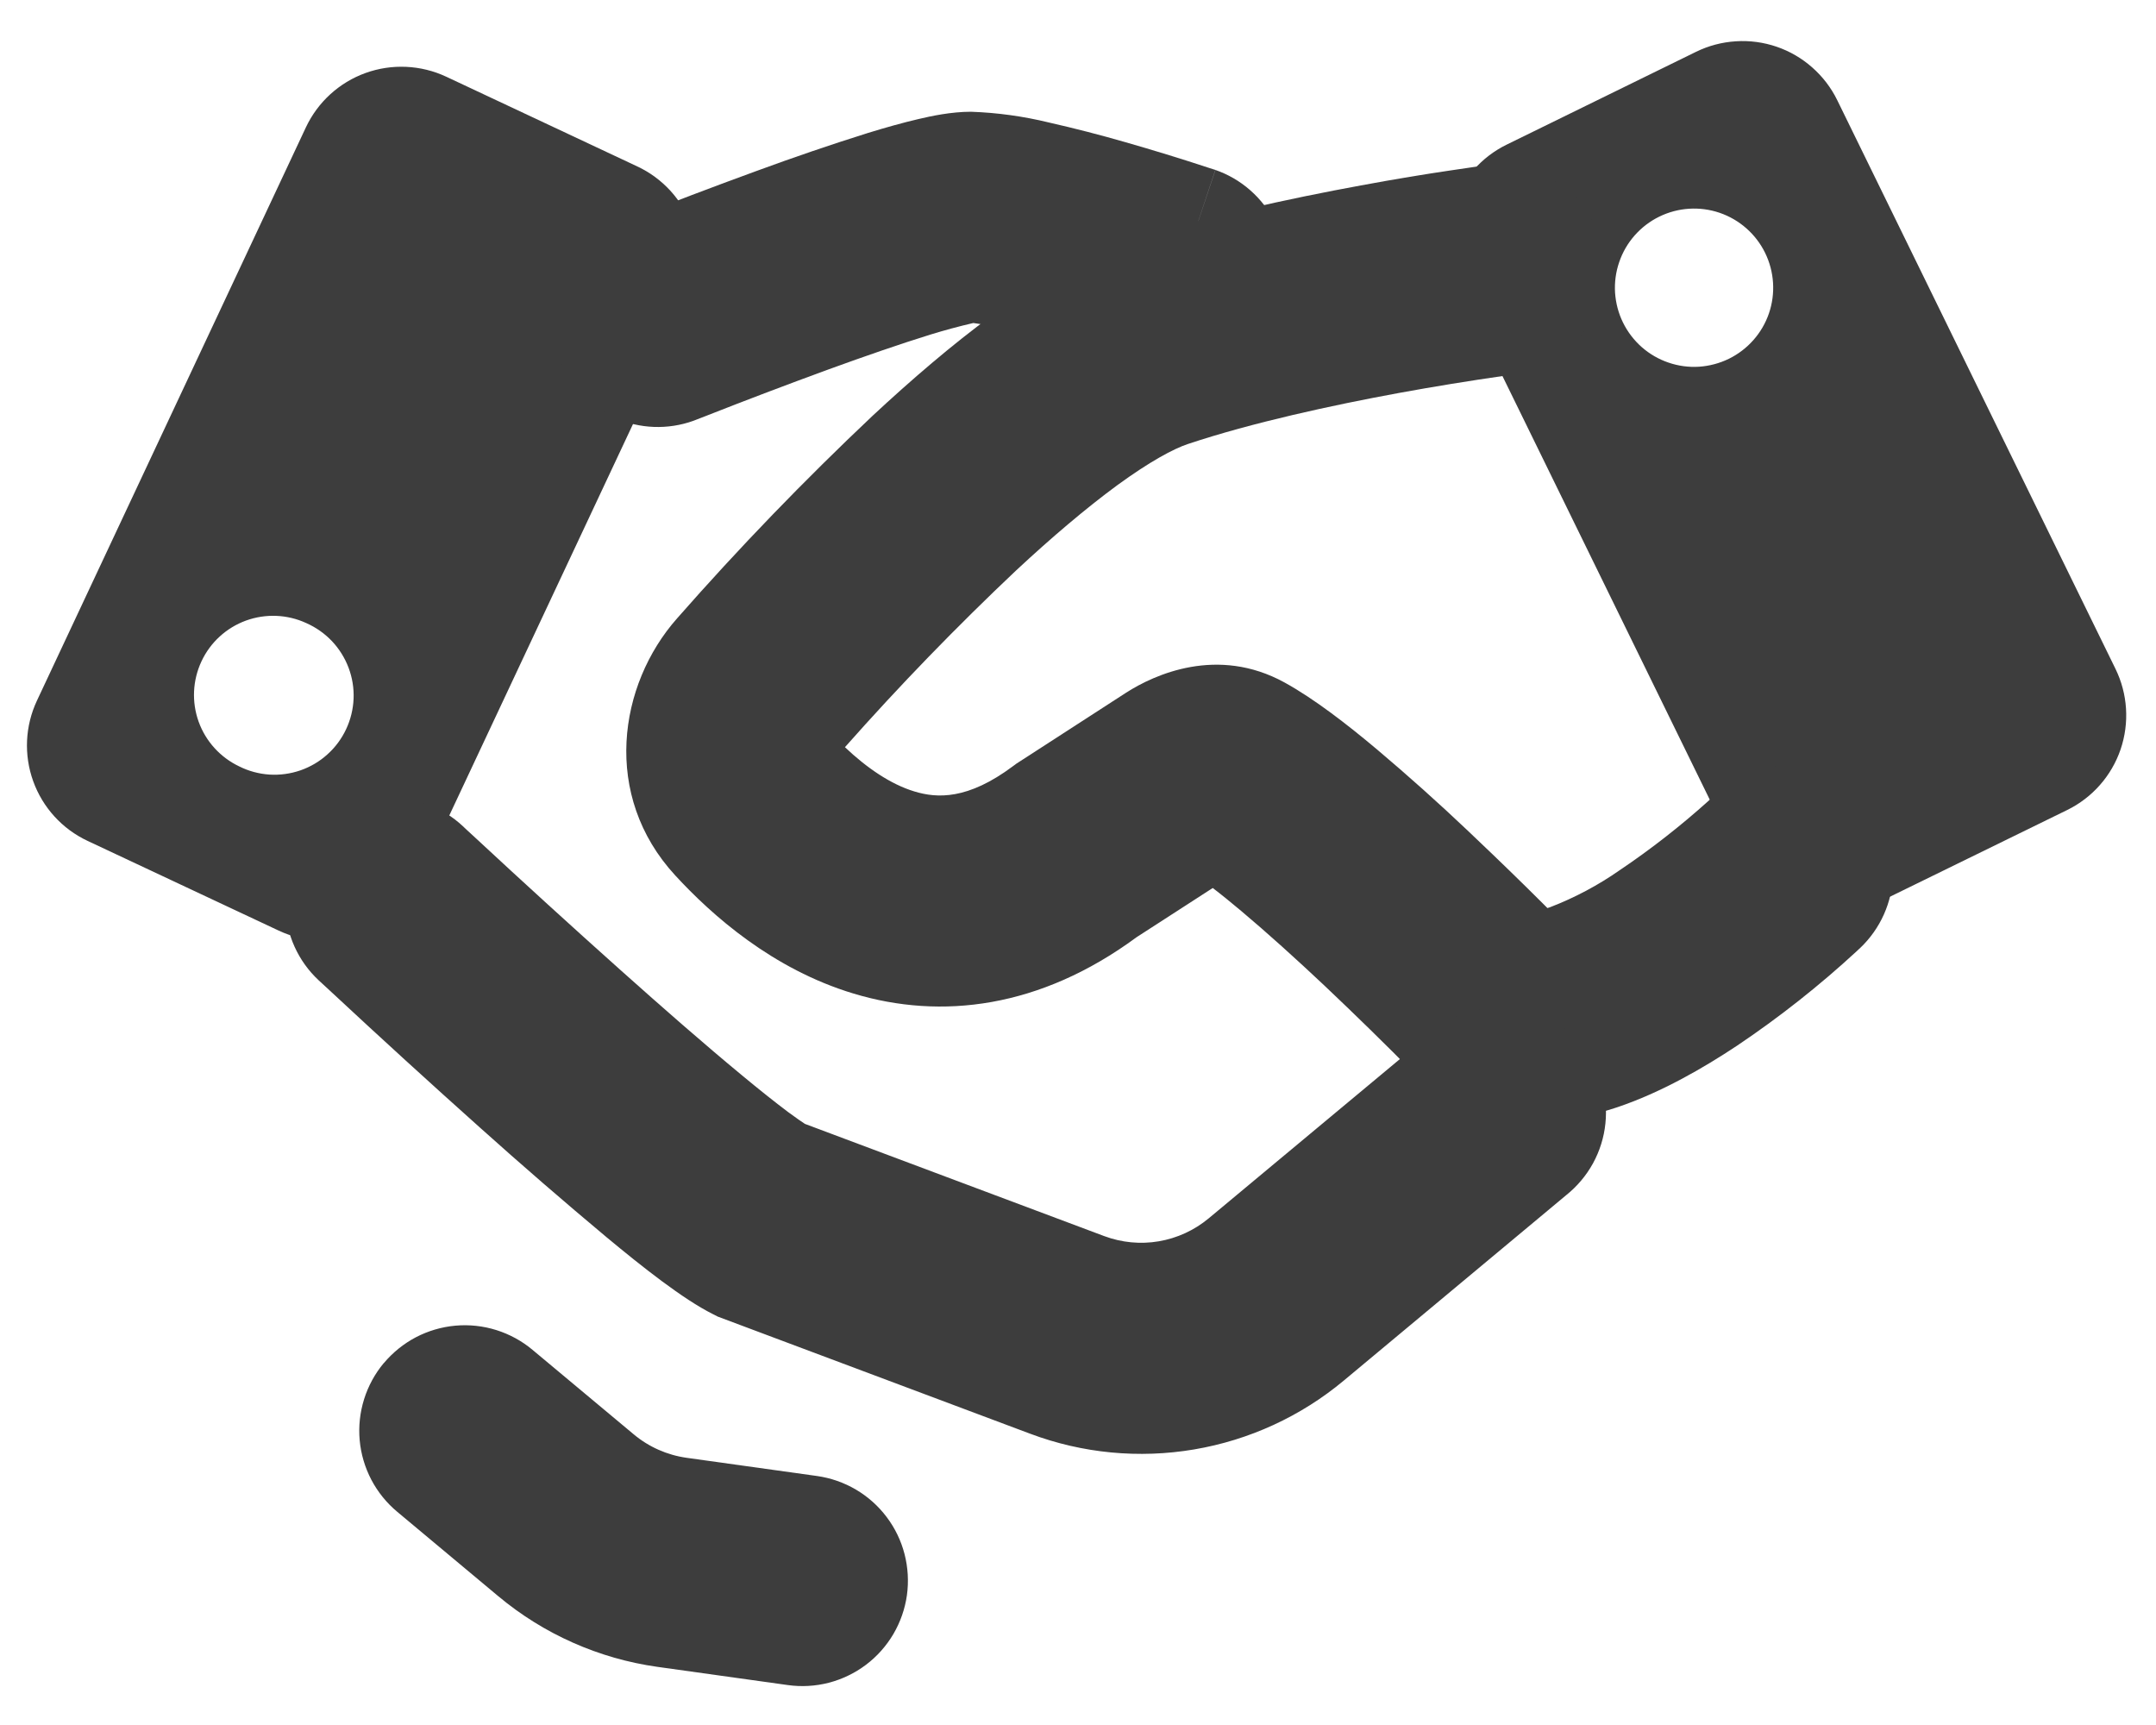
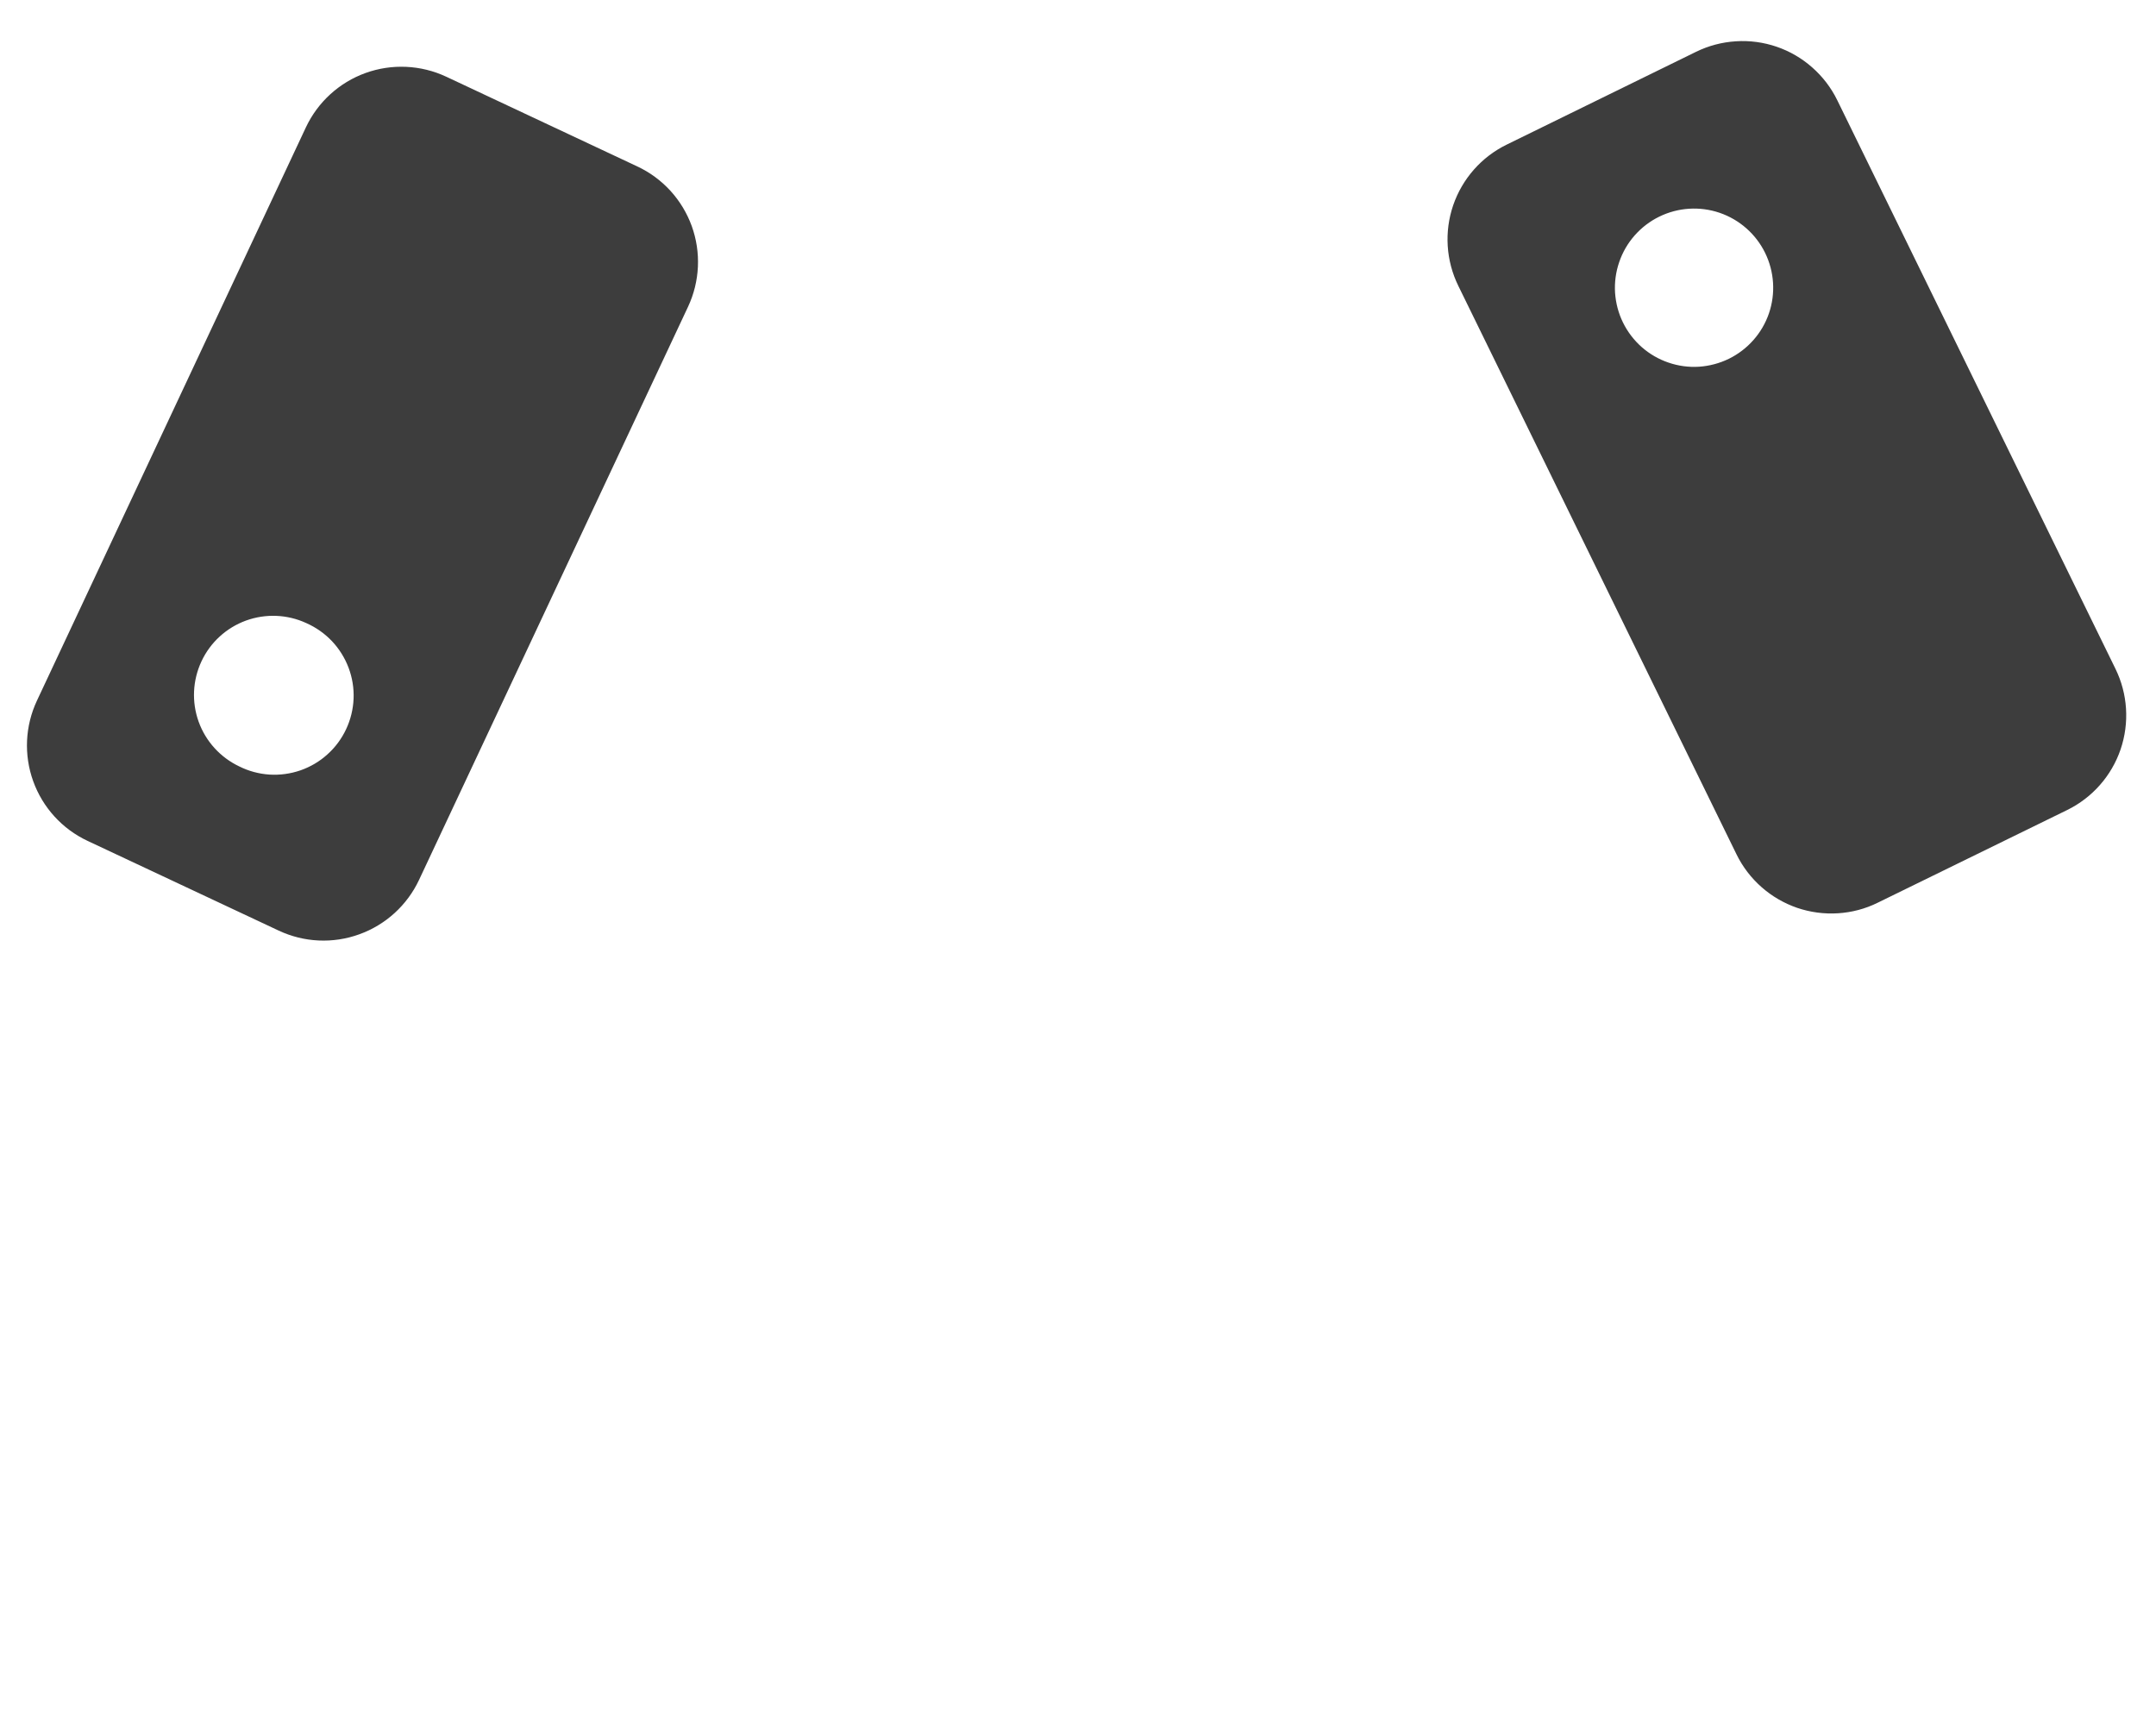
<svg xmlns="http://www.w3.org/2000/svg" width="40" height="32" viewBox="0 0 40 32" fill="none">
  <path fill-rule="evenodd" clip-rule="evenodd" d="M38.353 15.026C38.819 14.797 39.175 14.393 39.343 13.902C39.51 13.41 39.476 12.873 39.248 12.407L34.086 1.858C33.973 1.627 33.815 1.421 33.622 1.251C33.43 1.081 33.205 0.95 32.962 0.867C32.719 0.784 32.462 0.749 32.205 0.766C31.948 0.782 31.698 0.848 31.467 0.961L27.951 2.684C27.485 2.912 27.13 3.316 26.961 3.807C26.793 4.298 26.827 4.835 27.055 5.301L32.218 15.85C32.331 16.081 32.489 16.287 32.682 16.457C32.875 16.627 33.099 16.757 33.342 16.841C33.586 16.924 33.843 16.958 34.099 16.942C34.356 16.926 34.607 16.86 34.837 16.746L38.353 15.026ZM30.784 4.019C30.61 4.104 30.456 4.222 30.328 4.367C30.201 4.511 30.103 4.679 30.041 4.862C29.978 5.044 29.952 5.237 29.964 5.43C29.977 5.622 30.026 5.81 30.111 5.983C30.196 6.156 30.314 6.311 30.459 6.439C30.603 6.566 30.772 6.664 30.954 6.726C31.137 6.789 31.329 6.815 31.522 6.803C31.714 6.79 31.902 6.74 32.075 6.656C32.425 6.484 32.693 6.181 32.819 5.813C32.945 5.444 32.919 5.041 32.748 4.691C32.577 4.342 32.273 4.074 31.905 3.948C31.537 3.822 31.133 3.848 30.784 4.019ZM8.279 1.423C7.809 1.203 7.27 1.178 6.782 1.354C6.294 1.53 5.896 1.893 5.675 2.363L0.686 12.996C0.465 13.466 0.44 14.004 0.616 14.492C0.792 14.98 1.155 15.379 1.625 15.599L5.17 17.263C5.64 17.484 6.178 17.509 6.666 17.332C7.155 17.156 7.553 16.793 7.774 16.324L12.765 5.691C12.874 5.458 12.936 5.206 12.948 4.949C12.96 4.692 12.921 4.436 12.834 4.194C12.746 3.952 12.612 3.73 12.439 3.54C12.265 3.35 12.056 3.196 11.823 3.087L8.279 1.423ZM4.438 14.217C4.613 14.305 4.804 14.356 5 14.369C5.195 14.381 5.391 14.354 5.576 14.29C5.761 14.225 5.931 14.125 6.076 13.993C6.222 13.862 6.339 13.703 6.422 13.526C6.505 13.349 6.552 13.157 6.56 12.961C6.568 12.765 6.536 12.57 6.467 12.387C6.398 12.204 6.293 12.036 6.159 11.894C6.024 11.752 5.862 11.638 5.683 11.559C5.331 11.396 4.928 11.38 4.564 11.512C4.199 11.645 3.902 11.917 3.738 12.268C3.573 12.62 3.554 13.022 3.685 13.387C3.816 13.752 4.088 14.051 4.438 14.217Z" fill="#3D3D3D" />
-   <path d="M28.023 6.955L28.051 6.951H28.057C28.343 6.914 28.617 6.814 28.86 6.658C29.102 6.503 29.307 6.295 29.46 6.051L29.744 4.755C29.711 4.5 29.627 4.254 29.498 4.031C29.37 3.809 29.198 3.613 28.994 3.457C28.79 3.3 28.557 3.185 28.309 3.119C28.06 3.053 27.801 3.036 27.546 3.07H27.534L27.495 3.076L27.364 3.095L26.882 3.166C26.475 3.226 25.904 3.318 25.248 3.44C23.954 3.677 22.251 4.039 20.8 4.522C19.968 4.8 19.142 5.311 18.416 5.843C17.666 6.392 16.905 7.047 16.189 7.713C14.922 8.909 13.711 10.163 12.562 11.471C11.471 12.704 11.162 14.758 12.528 16.24C13.206 16.976 14.329 17.978 15.838 18.432C17.459 18.921 19.295 18.706 21.088 17.385L22.5 16.473C22.654 16.59 22.83 16.733 23.028 16.899C23.517 17.31 24.056 17.798 24.563 18.275C25.137 18.818 25.703 19.371 26.258 19.933L26.366 20.041L26.391 20.068L26.399 20.076L26.63 20.315L26.927 20.462C28.063 21.029 29.243 20.795 30.006 20.54C30.823 20.264 31.6 19.814 32.226 19.399C33.012 18.871 33.756 18.284 34.452 17.641L34.491 17.604L34.505 17.592L34.509 17.588C34.886 17.231 35.107 16.739 35.121 16.22C35.135 15.701 34.942 15.197 34.585 14.82C34.228 14.444 33.736 14.224 33.216 14.21C32.697 14.196 32.194 14.389 31.817 14.746L31.815 14.748L31.794 14.768L31.696 14.858C31.18 15.322 30.633 15.75 30.057 16.138C29.653 16.421 29.215 16.654 28.754 16.831L28.709 16.845L28.626 16.762C28.218 16.355 27.804 15.953 27.385 15.556L27.248 15.425C26.695 14.9 26.126 14.391 25.543 13.899C25.001 13.444 24.383 12.963 23.829 12.659C22.59 11.98 21.421 12.511 20.894 12.849L18.853 14.169L18.798 14.21C17.954 14.842 17.383 14.809 16.968 14.683C16.525 14.55 16.079 14.243 15.676 13.861C16.686 12.72 17.747 11.625 18.855 10.579C19.505 9.974 20.145 9.43 20.726 9.003C21.333 8.56 21.775 8.324 22.038 8.237C23.228 7.84 24.717 7.517 25.953 7.29C26.603 7.171 27.256 7.065 27.91 6.971L28.023 6.955Z" fill="#3D3D3D" />
-   <path fill-rule="evenodd" clip-rule="evenodd" d="M11.416 4.172C10.951 4.376 10.585 4.753 10.393 5.223C10.201 5.693 10.199 6.219 10.387 6.69C10.575 7.161 10.94 7.541 11.402 7.749C11.865 7.957 12.391 7.977 12.868 7.805L12.919 7.785L13.072 7.726C13.838 7.424 14.608 7.132 15.382 6.849C16.042 6.609 16.709 6.378 17.261 6.207C17.524 6.126 17.79 6.054 18.058 5.992L18.165 6.008C18.283 6.027 18.436 6.055 18.616 6.094C18.974 6.174 19.393 6.286 19.802 6.403C20.269 6.537 20.734 6.678 21.196 6.828L21.284 6.857L21.303 6.865H21.309C21.799 7.022 22.332 6.979 22.791 6.746C23.249 6.512 23.598 6.108 23.761 5.62C23.924 5.132 23.888 4.599 23.661 4.137C23.434 3.675 23.034 3.321 22.548 3.152L21.943 4.968L22.55 3.152L22.537 3.148L22.509 3.14L22.407 3.107C21.9 2.94 21.39 2.784 20.877 2.637C20.409 2.502 19.938 2.381 19.463 2.273C18.988 2.157 18.503 2.09 18.015 2.073C17.649 2.073 17.277 2.152 17.034 2.21C16.746 2.277 16.427 2.367 16.108 2.465C15.414 2.683 14.726 2.918 14.043 3.169C13.236 3.463 12.434 3.768 11.635 4.084L11.475 4.146L11.416 4.172ZM8.586 15.325L8.646 15.382L8.824 15.546C9.713 16.372 10.61 17.189 11.514 17.997C12.285 18.686 13.082 19.383 13.755 19.939C14.092 20.219 14.386 20.452 14.62 20.628C14.779 20.746 14.881 20.814 14.934 20.849L20.485 22.93C20.809 23.051 21.159 23.085 21.499 23.027C21.84 22.969 22.159 22.822 22.425 22.601L26.549 19.166C26.746 18.994 26.975 18.863 27.222 18.781C27.47 18.699 27.732 18.667 27.992 18.688C28.252 18.708 28.506 18.781 28.738 18.901C28.969 19.02 29.175 19.186 29.342 19.386C29.509 19.587 29.634 19.818 29.71 20.068C29.787 20.318 29.812 20.58 29.785 20.84C29.759 21.099 29.68 21.351 29.555 21.58C29.429 21.809 29.259 22.01 29.055 22.173L24.932 25.61C24.136 26.274 23.177 26.715 22.155 26.888C21.132 27.061 20.082 26.961 19.111 26.596L13.317 24.424L13.225 24.377C12.675 24.103 11.909 23.496 11.259 22.956C10.463 22.291 9.679 21.612 8.907 20.92C7.983 20.094 7.067 19.258 6.16 18.414L5.976 18.244L5.912 18.185C5.532 17.831 5.31 17.34 5.292 16.821C5.275 16.302 5.464 15.798 5.819 15.418C6.173 15.039 6.664 14.816 7.183 14.799C7.702 14.781 8.206 14.971 8.586 15.325ZM7.121 25.287C7.286 25.09 7.488 24.927 7.716 24.807C7.944 24.688 8.193 24.615 8.449 24.592C8.705 24.569 8.964 24.597 9.209 24.674C9.454 24.751 9.682 24.875 9.879 25.04L11.755 26.606C12.035 26.841 12.376 26.992 12.737 27.043L15.159 27.381C15.413 27.417 15.659 27.503 15.88 27.633C16.102 27.764 16.295 27.936 16.45 28.142C16.605 28.347 16.718 28.581 16.782 28.83C16.846 29.079 16.861 29.338 16.826 29.592C16.79 29.847 16.704 30.092 16.574 30.314C16.443 30.535 16.271 30.729 16.065 30.884C15.86 31.038 15.626 31.151 15.377 31.216C15.128 31.28 14.869 31.295 14.615 31.259L12.195 30.921C11.109 30.768 10.087 30.314 9.245 29.611L7.37 28.045C7.172 27.88 7.009 27.678 6.889 27.45C6.77 27.222 6.696 26.973 6.673 26.716C6.65 26.46 6.678 26.202 6.755 25.956C6.832 25.71 6.956 25.482 7.121 25.285V25.287Z" fill="#3D3D3D" />
</svg>